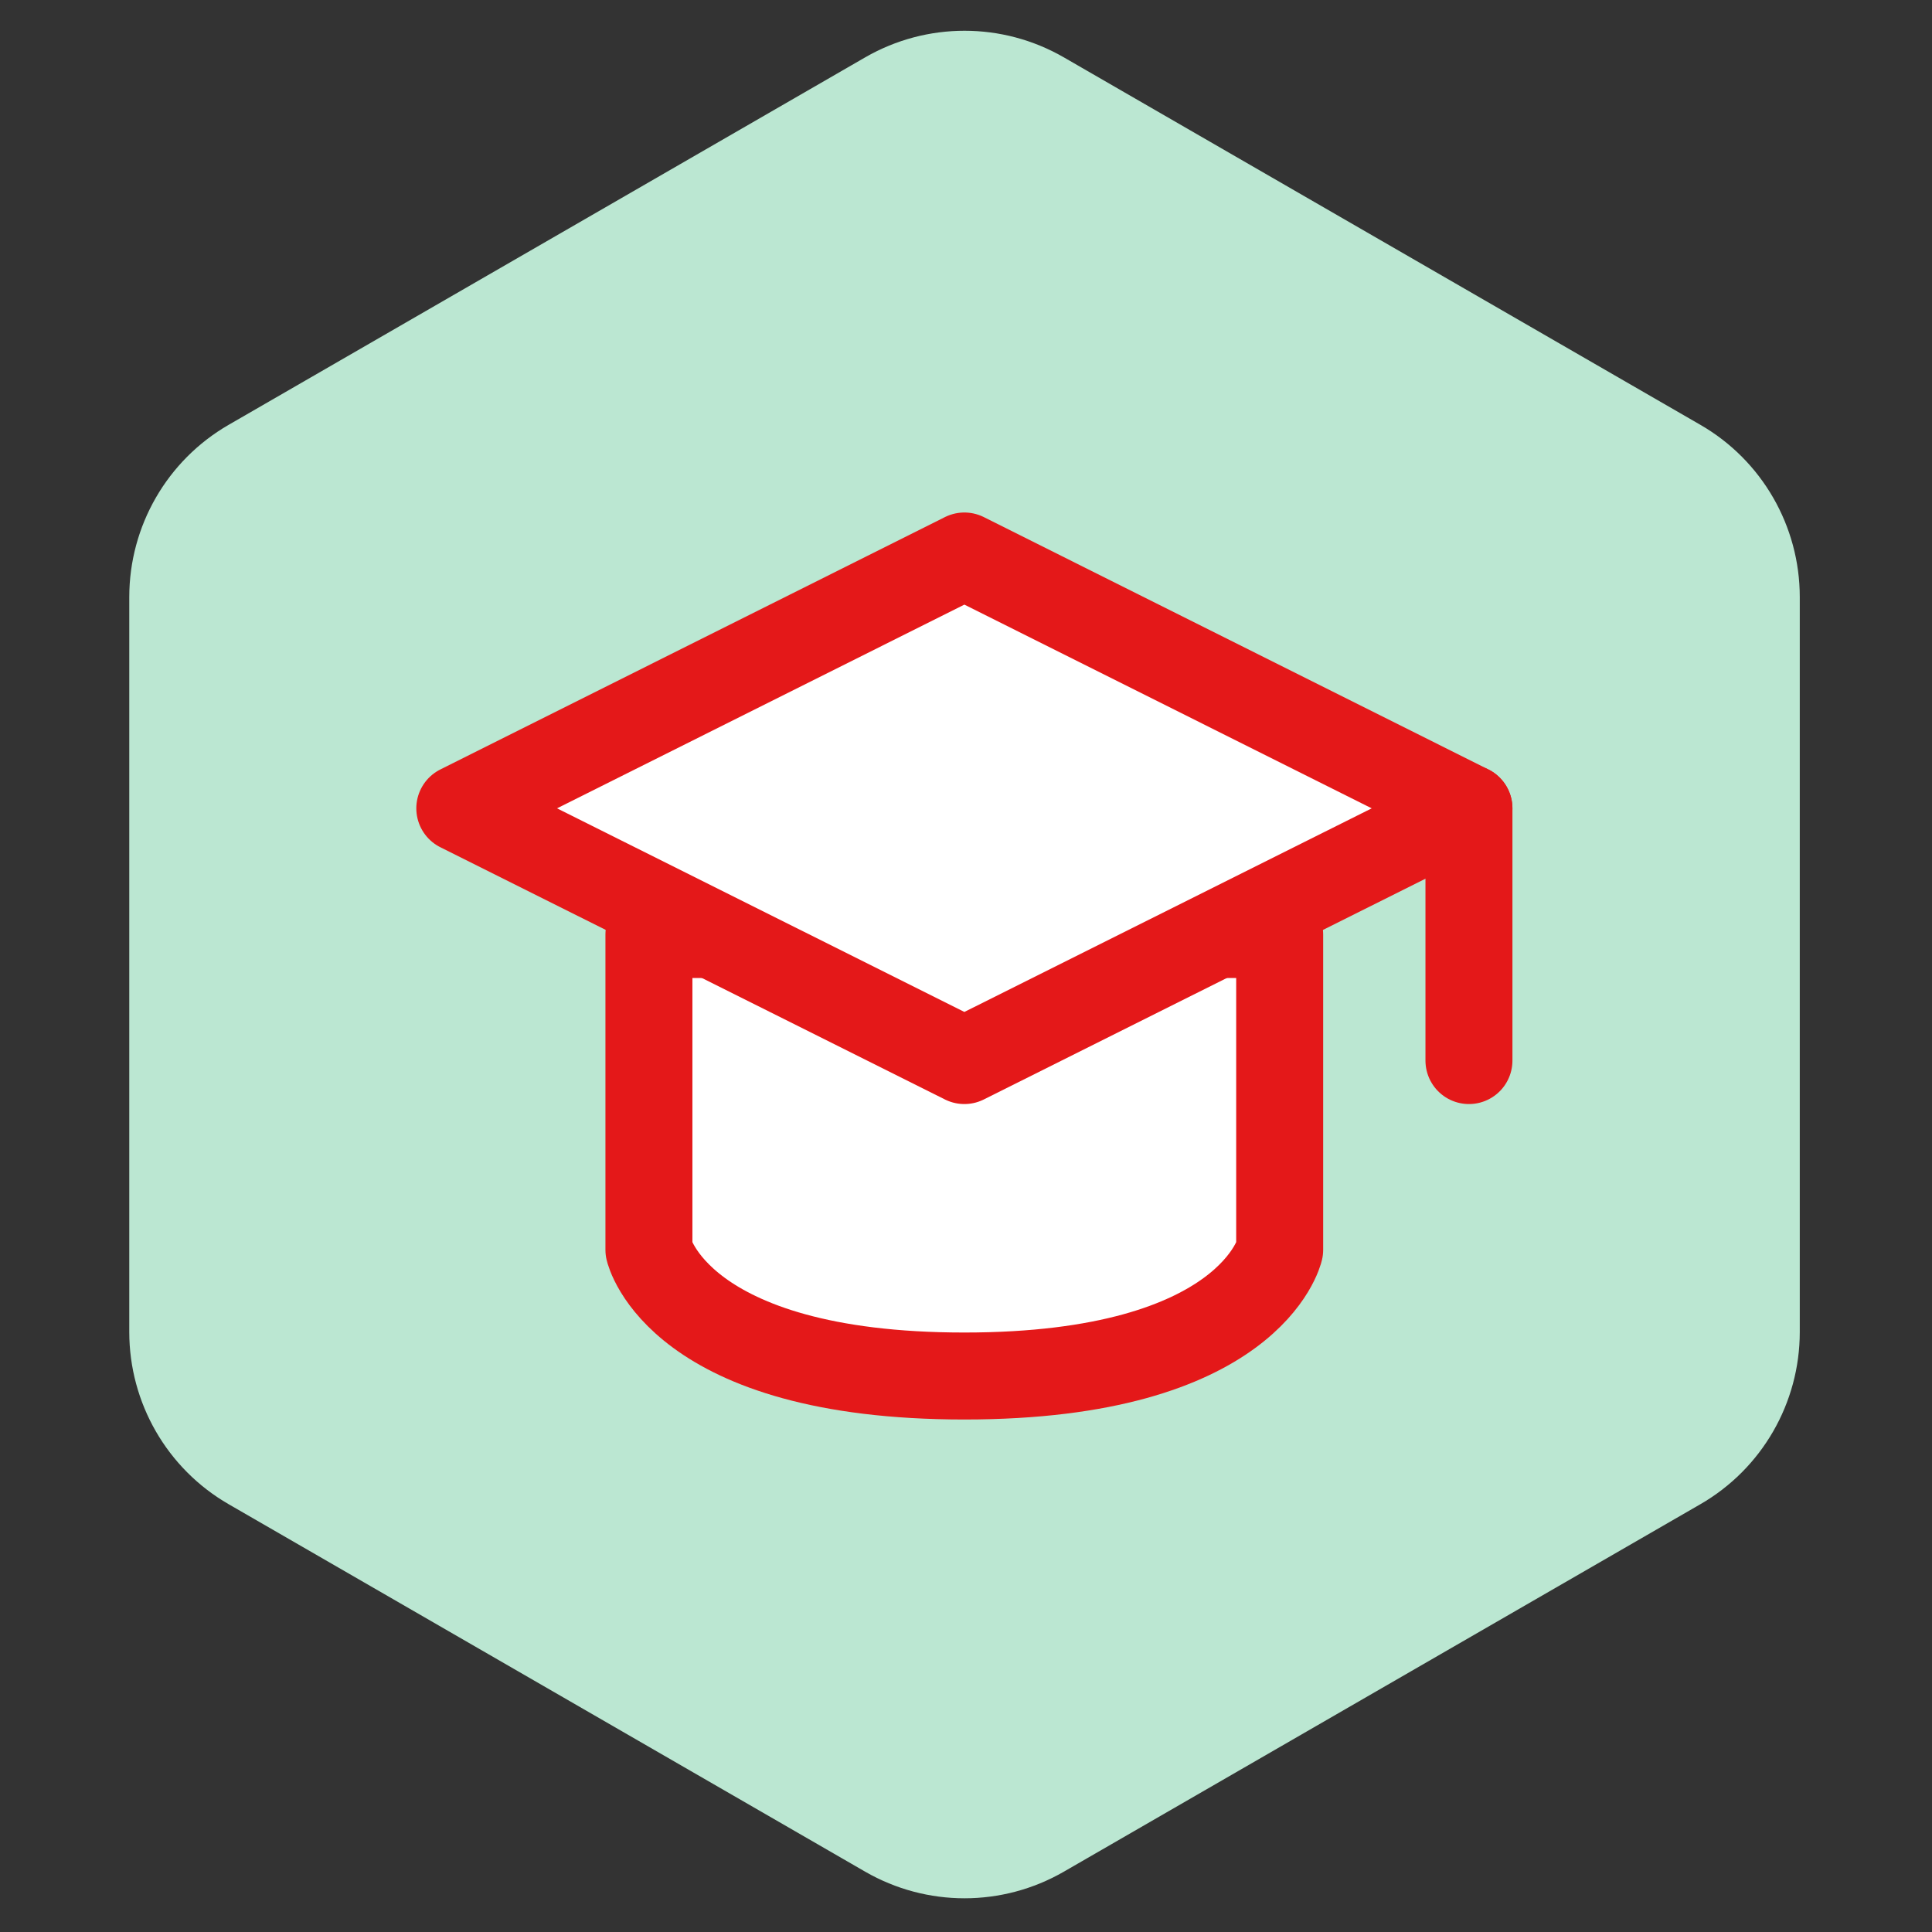
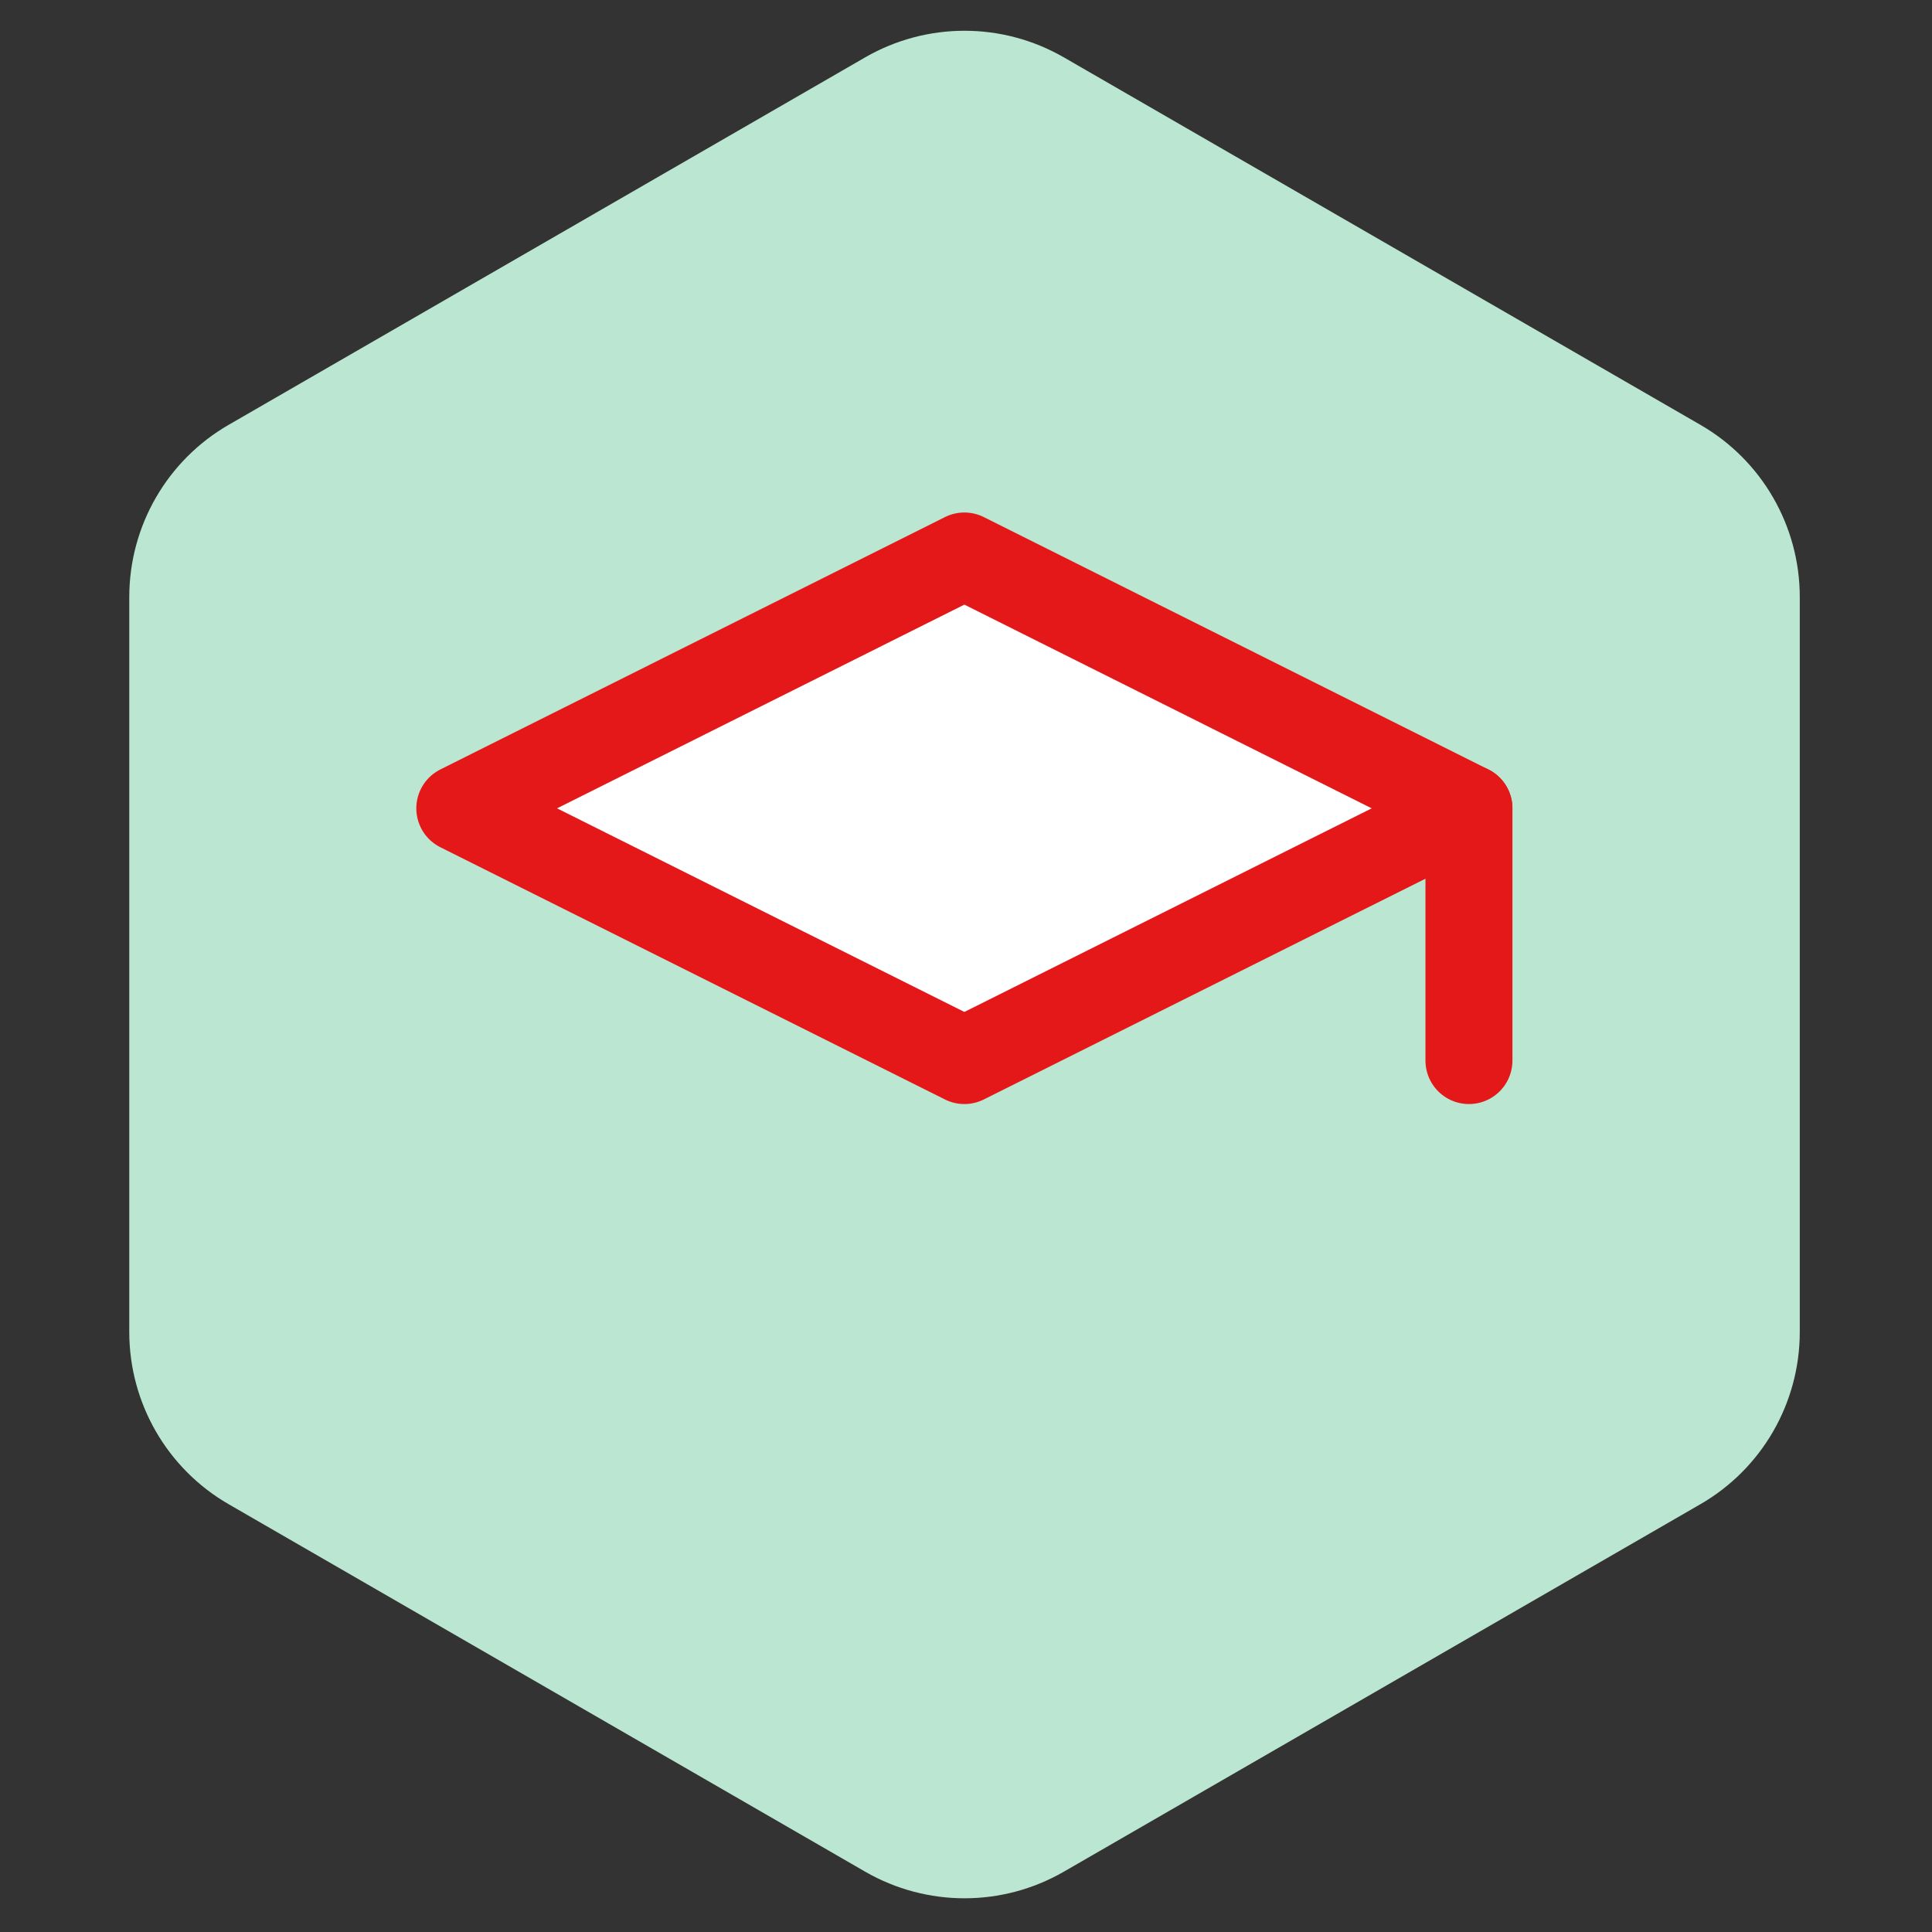
<svg xmlns="http://www.w3.org/2000/svg" width="51px" height="51px" viewBox="0 0 51 51" version="1.1">
  <rect x="0" y="0" width="51" height="51" fill="#333333" stroke="none" />
  <g id="surface1">
    <path style="fill-rule:nonzero;fill:rgb(73.333%,90.588%,82.353%);fill-opacity:1;stroke-width:6;stroke-linecap:butt;stroke-linejoin:miter;stroke:rgb(73.333%,90.588%,82.353%);stroke-opacity:1;stroke-miterlimit:4;" d="M 340.989 21.071 L 545.896 139.364 C 564.779 150.256 576.385 170.423 576.385 192.207 L 576.385 428.793 C 576.385 450.577 564.779 470.744 545.896 481.636 L 340.989 599.929 C 322.106 610.821 298.894 610.821 280.011 599.929 L 75.104 481.636 C 56.221 470.744 44.615 450.577 44.615 428.793 L 44.615 192.207 C 44.615 170.423 56.221 150.256 75.104 139.364 L 280.011 21.071 C 298.894 10.179 322.106 10.179 340.989 21.071 Z M 340.989 21.071 " transform="matrix(0.082,0,0,0.082,0,0)" />
-     <path style="fill-rule:nonzero;fill:rgb(100%,100%,100%);fill-opacity:1;stroke-width:28;stroke-linecap:butt;stroke-linejoin:round;stroke:rgb(89.412%,9.412%,9.804%);stroke-opacity:1;stroke-miterlimit:4;" d="M 208.903 300.844 L 208.903 402.347 C 208.903 402.347 218.13 442.967 310.452 442.967 C 402.727 442.967 411.955 402.347 411.955 402.347 L 411.955 300.844 Z M 208.903 300.844 " transform="matrix(0.082,0,0,0.082,0,0)" />
    <path style="fill-rule:nonzero;fill:rgb(100%,100%,100%);fill-opacity:1;stroke-width:28;stroke-linecap:butt;stroke-linejoin:round;stroke:rgb(89.412%,9.412%,9.804%);stroke-opacity:1;stroke-miterlimit:4;" d="M 310.452 178.985 L 148.02 260.224 L 310.452 341.417 L 472.885 260.224 Z M 310.452 178.985 " transform="matrix(0.082,0,0,0.082,0,0)" />
    <path style="fill:none;stroke-width:28;stroke-linecap:round;stroke-linejoin:round;stroke:rgb(89.412%,9.412%,9.804%);stroke-opacity:1;stroke-miterlimit:4;" d="M 472.885 260.224 L 472.885 341.417 " transform="matrix(0.082,0,0,0.082,0,0)" />
  </g>
</svg>